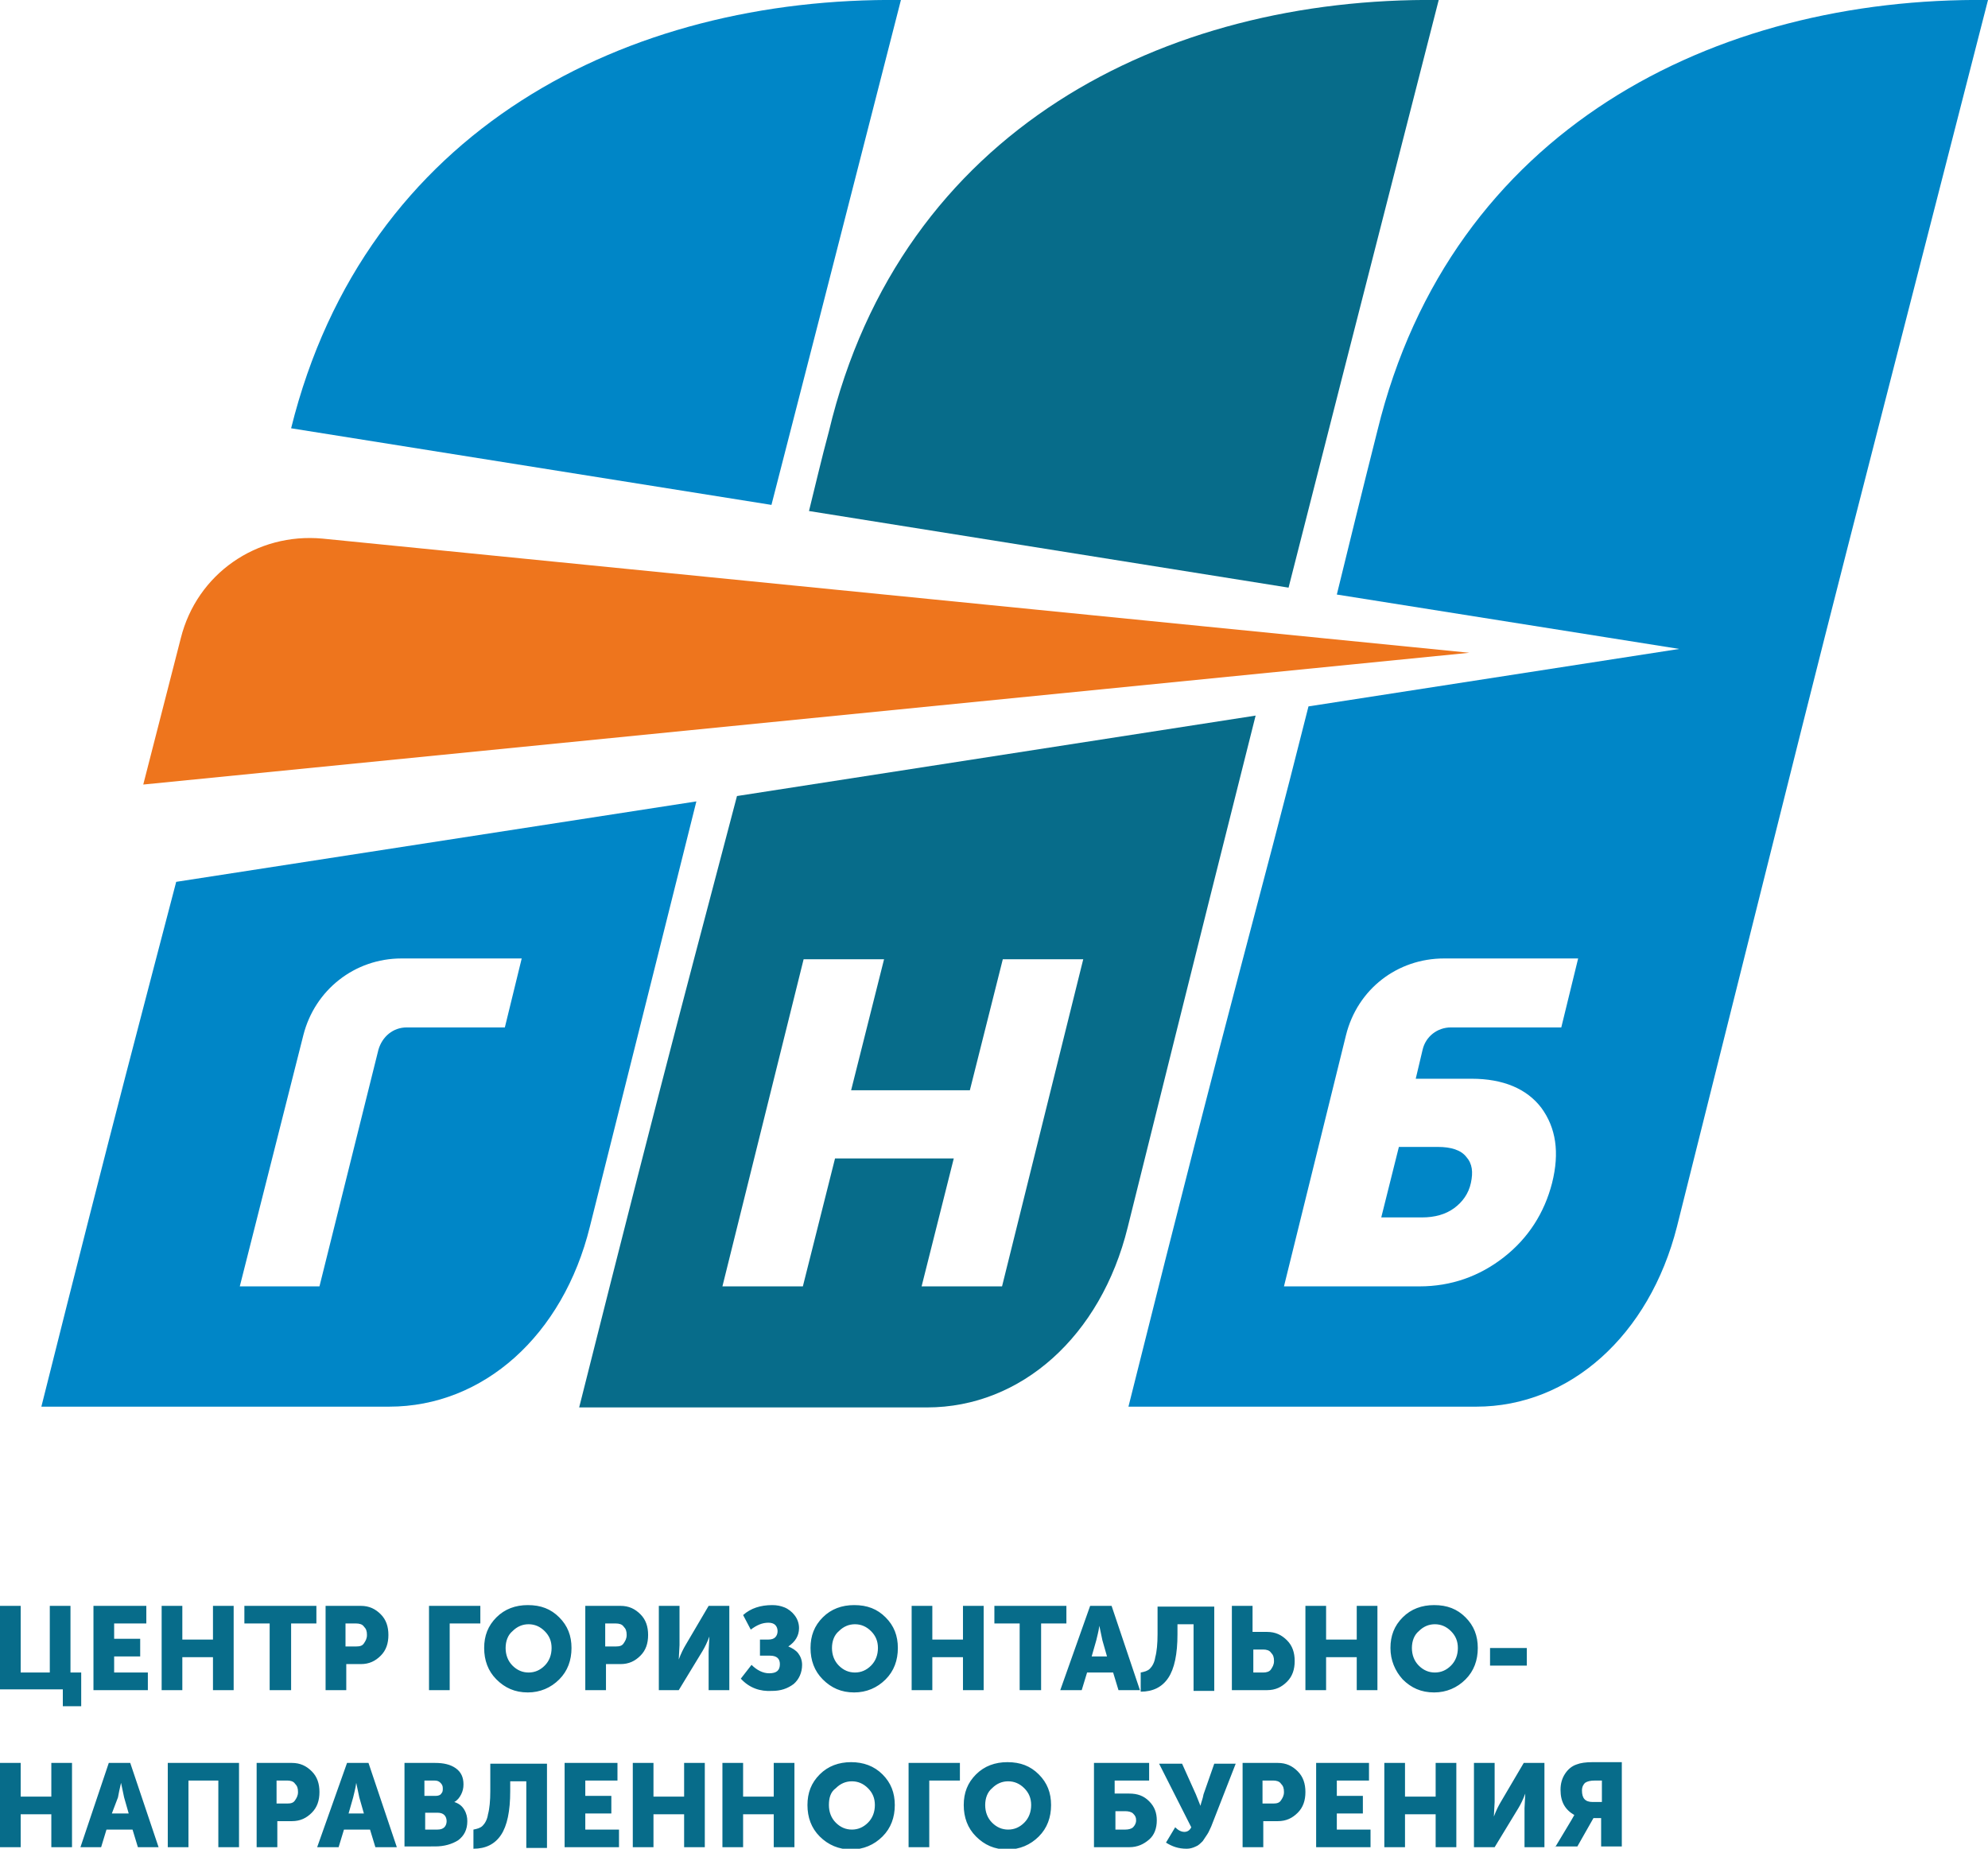
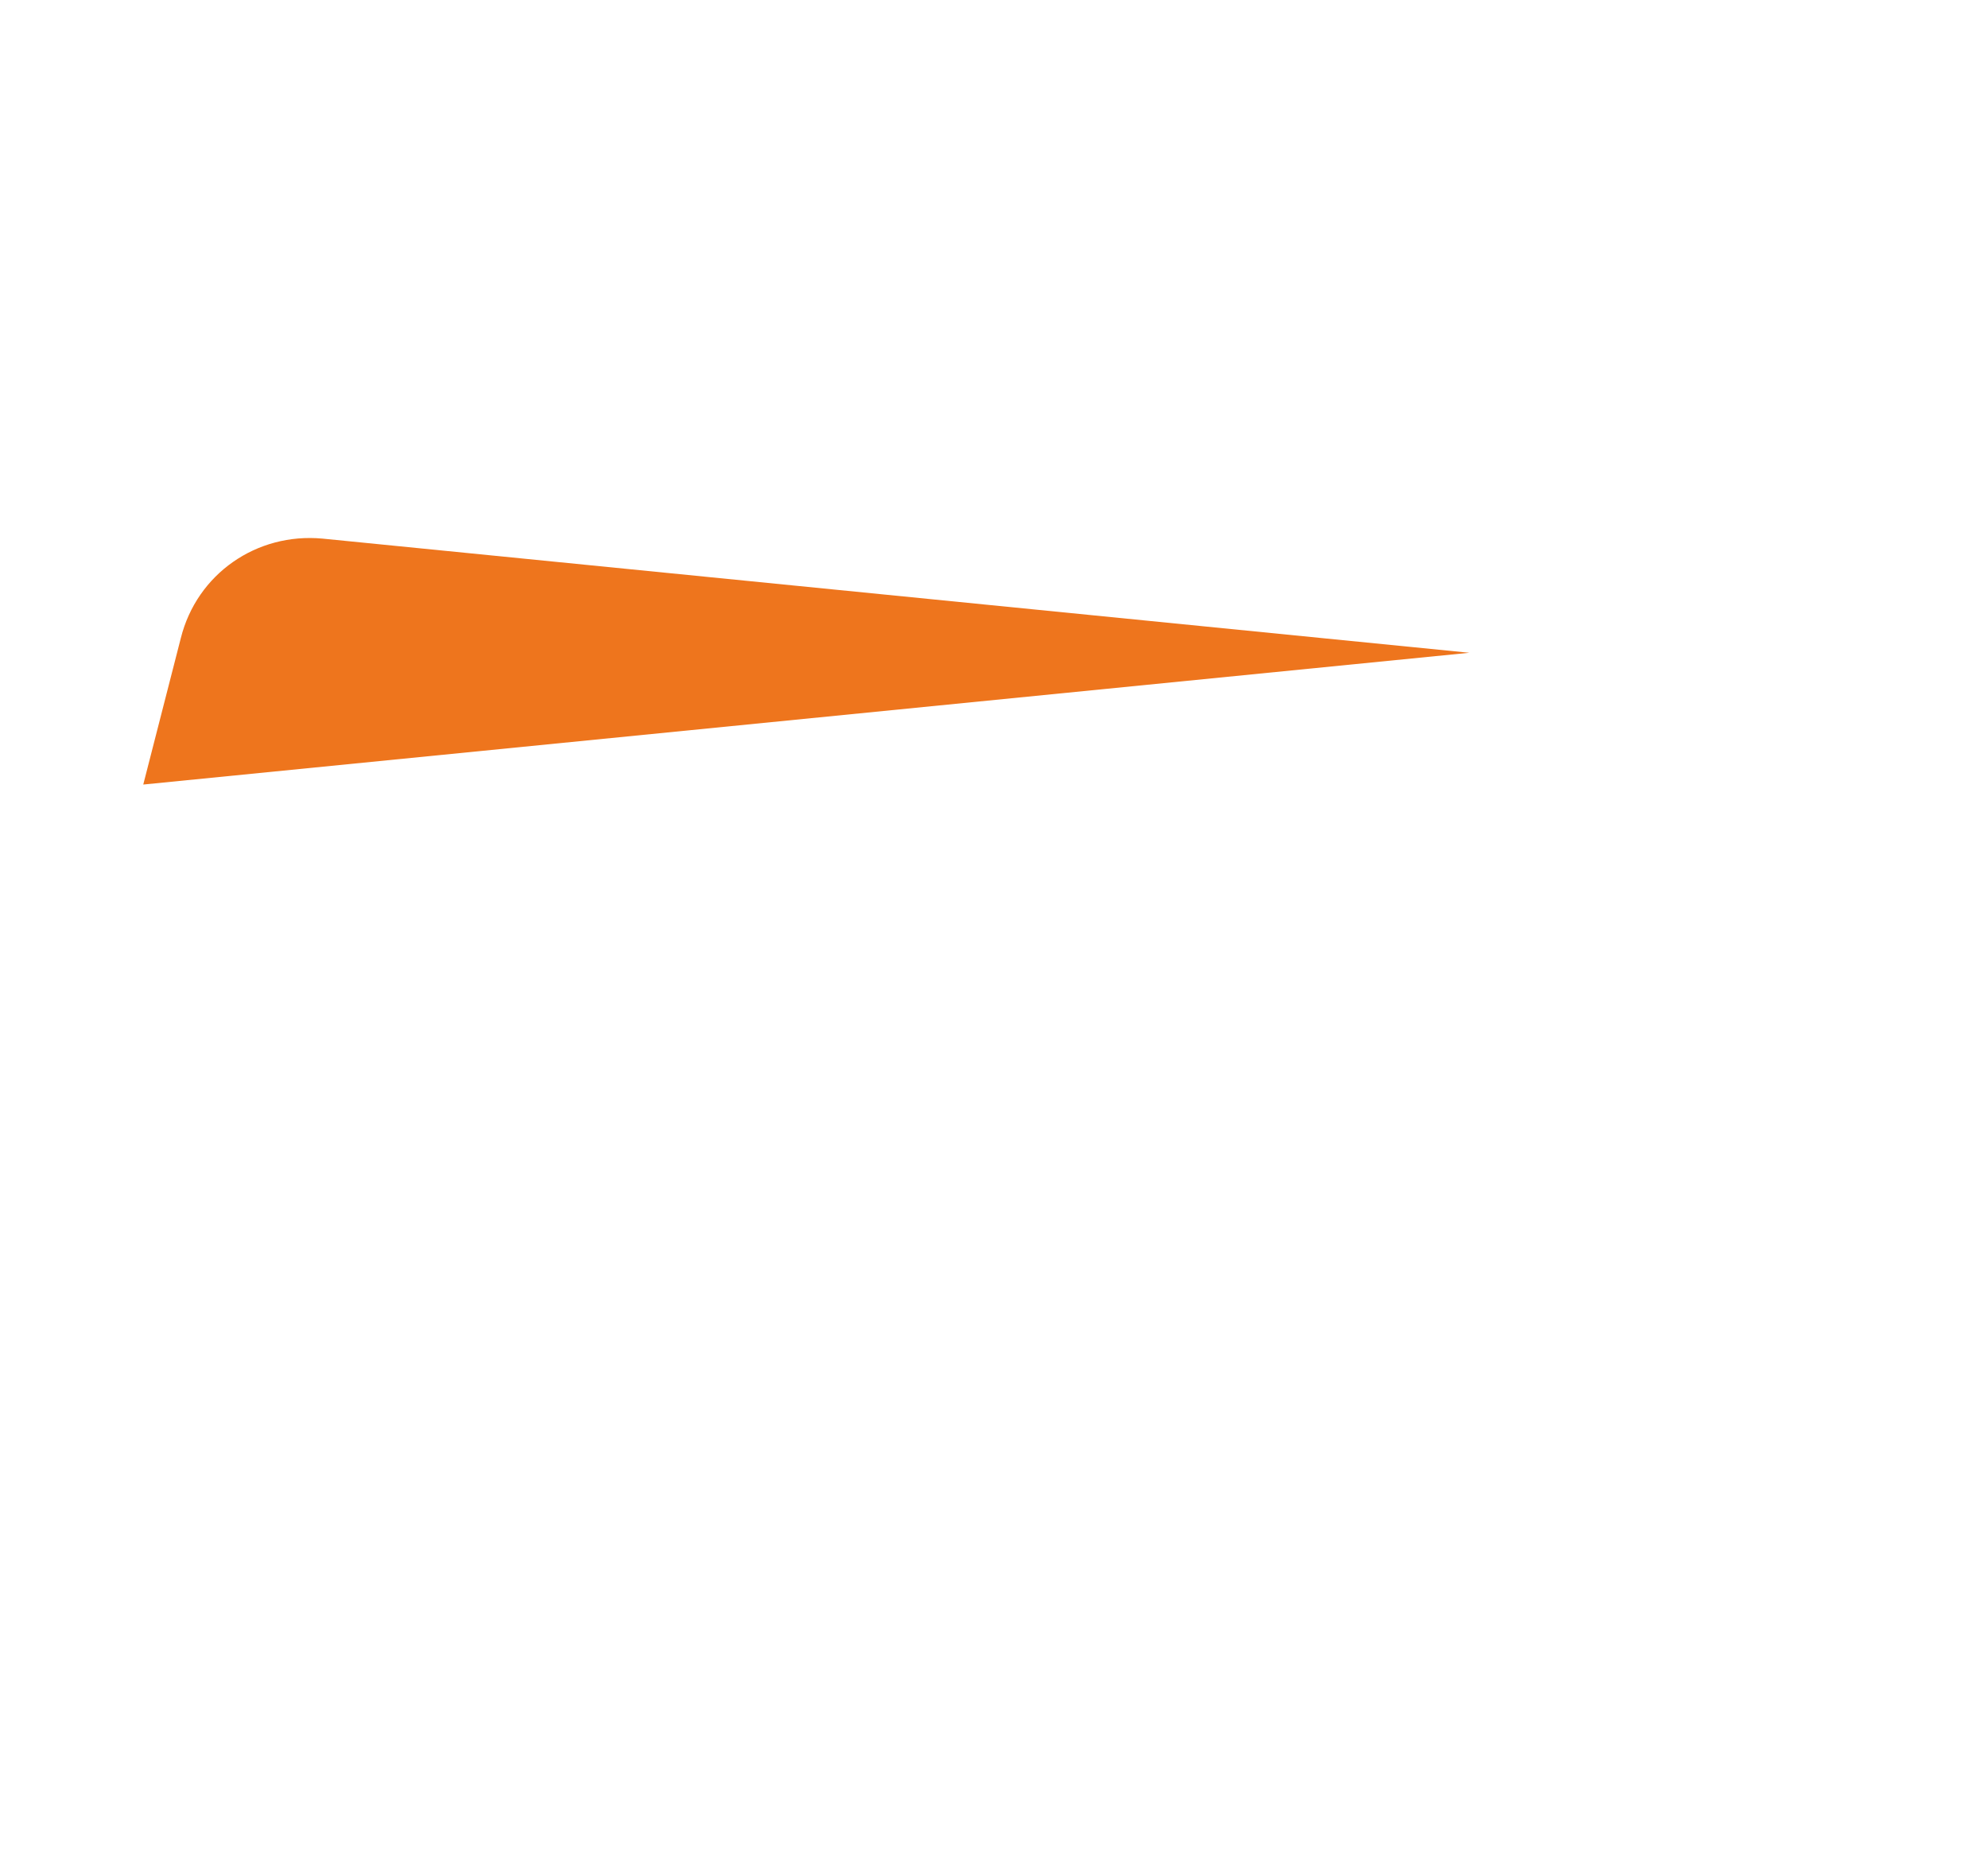
<svg xmlns="http://www.w3.org/2000/svg" version="1.1" id="Слой_1" x="0px" y="0px" viewBox="0 0 259.5 241.3" enable-background="new 0 0 259.5 241.3" xml:space="preserve">
  <g>
    <g>
      <path fill-rule="evenodd" clip-rule="evenodd" fill="#EE751D" d="M42.1,70.3l149.7,14.9L18.7,102.4l4.9-19.1    C25.7,74.9,33.5,69.5,42.1,70.3z" />
-       <path fill-rule="evenodd" clip-rule="evenodd" fill="#076C8A" d="M187.8,0c-11.6,45.3-16.2,63.3-19.6,76.7l-62.6-10    c0.8-3.2,1.6-6.7,2.6-10.4C117.6,16.9,152-0.4,187.8,0L187.8,0z M94.3,167.9l10.6-42.7h10.5l-4.3,17.1h15.5l4.3-17.1h10.5    l-10.6,42.7h-10.5l4.2-16.7h-15.5l-4.2,16.7H94.3L94.3,167.9z M163.9,93.4l-67.7,10.5c-5.1,19.5-8.5,31.7-20.6,79.8H121    c12.3,0,22.7-9.3,26.2-23.5C156.6,122.4,160.8,105.7,163.9,93.4z" />
-       <path fill-rule="evenodd" clip-rule="evenodd" fill="#0086C7" d="M259.5,0c-27.2,106.1-16.1,62.3-40.6,160.1    c-3.6,14.2-14,23.5-26.2,23.5h-45.4c14.2-56.8,16.5-63.6,23.5-91.4l48.4-7.5l-44.7-7.1c1.5-6.1,3.2-13.1,5.3-21.4    C189.4,16.9,223.8-0.4,259.5,0L259.5,0z M167.6,167.9h17.7c4.1,0,7.8-1.3,11-3.8c3.2-2.5,5.3-5.8,6.3-9.7c1-4,0.5-7.2-1.4-9.8    c-1.9-2.5-5-3.8-9.1-3.8h-7.3l0.9-3.8c0.4-1.7,1.9-2.9,3.7-2.9h14.4l2.2-9h-17.5c-6.1,0-11.3,4-12.8,10L167.6,167.9L167.6,167.9z     M180.3,158.9h5.3c1.7,0,3.1-0.4,4.2-1.2c1.1-0.8,1.9-1.9,2.2-3.3c0.3-1.4,0.2-2.5-0.6-3.4c-0.7-0.9-2-1.3-3.7-1.3h-5.1    L180.3,158.9z" />
-       <path fill-rule="evenodd" clip-rule="evenodd" fill="#0086C7" d="M117.6,0c-8.8,34.4-13.6,53.1-16.9,65.9l-62.7-10    C47.7,16.8,81.9-0.4,117.6,0L117.6,0z M31.3,167.9l8.3-32.8c1.5-5.9,6.7-10,12.8-10h15.7l-2.2,9H53.1c-1.8,0-3.2,1.2-3.7,2.9    l-7.7,30.9H31.3L31.3,167.9z M90.9,104.6L23,115.1c-3.8,14.6-8,30.2-17.6,68.5h45.4c12.3,0,22.7-9.3,26.2-23.5    C83.9,132.6,88,116.2,90.9,104.6z" />
    </g>
-     <path fill-rule="evenodd" clip-rule="evenodd" fill="#076C8A" d="M0,220.6v-11h2.7v8.7h3.8v-8.7h2.7v8.7h1.4v4.4H8.2v-2.2H0   L0,220.6z M12.2,220.6v-11h6.9v2.3h-4.2v2h3.4v2.3h-3.4v2.1h4.4v2.3H12.2L12.2,220.6z M21.1,220.6v-11h2.7v4.4h4v-4.4h2.7v11h-2.7   v-4.3h-4v4.3H21.1L21.1,220.6z M35.2,220.6v-8.7h-3.3v-2.3h9.4v2.3h-3.3v8.7H35.2L35.2,220.6z M42.5,220.6v-11h4.6   c1.1,0,1.9,0.4,2.6,1.1c0.7,0.7,1,1.6,1,2.7c0,1.1-0.3,2-1,2.7c-0.7,0.7-1.5,1.1-2.6,1.1h-1.9v3.4H42.5L42.5,220.6z M45.2,214.9   h1.3c0.5,0,0.8-0.1,1-0.4c0.2-0.3,0.4-0.6,0.4-1.1c0-0.5-0.1-0.8-0.4-1.1c-0.2-0.3-0.6-0.4-1-0.4h-1.4V214.9L45.2,214.9z M56,220.6   v-11h6.7v2.3h-4v8.7H56L56,220.6z M63.2,215.1c0-1.6,0.5-2.9,1.6-4c1.1-1.1,2.5-1.6,4.1-1.6c1.7,0,3,0.5,4.1,1.6   c1.1,1.1,1.6,2.4,1.6,4c0,1.6-0.5,3-1.6,4.1c-1.1,1.1-2.5,1.7-4.1,1.7c-1.7,0-3-0.6-4.1-1.7C63.7,218.1,63.2,216.7,63.2,215.1   L63.2,215.1z M66,215.1c0,0.9,0.3,1.7,0.9,2.3c0.6,0.6,1.3,0.9,2.1,0.9s1.5-0.3,2.1-0.9c0.6-0.6,0.9-1.4,0.9-2.3   c0-0.9-0.3-1.6-0.9-2.2c-0.6-0.6-1.3-0.9-2.1-0.9s-1.5,0.3-2.1,0.9C66.3,213.4,66,214.2,66,215.1L66,215.1z M76.4,220.6v-11H81   c1.1,0,1.9,0.4,2.6,1.1c0.7,0.7,1,1.6,1,2.7c0,1.1-0.3,2-1,2.7c-0.7,0.7-1.5,1.1-2.6,1.1h-1.9v3.4H76.4L76.4,220.6z M79.1,214.9   h1.3c0.5,0,0.8-0.1,1-0.4c0.2-0.3,0.4-0.6,0.4-1.1c0-0.5-0.1-0.8-0.4-1.1c-0.2-0.3-0.6-0.4-1-0.4h-1.4V214.9L79.1,214.9z M86,220.6   v-11h2.7v5.1l-0.1,1.9h0c0.3-0.8,0.6-1.4,0.9-1.9l3-5.1h2.7v11h-2.7v-5.1l0.1-1.9h0c-0.3,0.8-0.6,1.4-0.9,1.9l-3.1,5.1H86L86,220.6   z M96.7,219.1l1.4-1.8c0.7,0.7,1.5,1.1,2.3,1.1c1,0,1.4-0.4,1.4-1.2c0-0.7-0.4-1.1-1.3-1.1h-1.3V214h1.1c0.4,0,0.7-0.1,0.9-0.3   c0.2-0.2,0.3-0.5,0.3-0.8c0-0.3-0.1-0.6-0.3-0.8c-0.2-0.2-0.5-0.3-0.9-0.3c-0.8,0-1.5,0.3-2.3,0.9l-1-1.9c1-0.9,2.3-1.3,3.8-1.3   c0.6,0,1.1,0.1,1.6,0.3c0.5,0.2,1,0.6,1.3,1c0.4,0.5,0.6,1.1,0.6,1.7c0,1-0.5,1.8-1.4,2.4v0c0.5,0.2,1,0.5,1.3,0.9   c0.3,0.4,0.5,0.9,0.5,1.5c0,1-0.4,1.9-1.1,2.5c-0.8,0.6-1.7,0.9-2.8,0.9C99.2,220.8,97.8,220.3,96.7,219.1L96.7,219.1z    M105.8,215.1c0-1.6,0.5-2.9,1.6-4c1.1-1.1,2.5-1.6,4.1-1.6c1.7,0,3,0.5,4.1,1.6c1.1,1.1,1.6,2.4,1.6,4c0,1.6-0.5,3-1.6,4.1   c-1.1,1.1-2.5,1.7-4.1,1.7c-1.7,0-3-0.6-4.1-1.7C106.3,218.1,105.8,216.7,105.8,215.1L105.8,215.1z M108.6,215.1   c0,0.9,0.3,1.7,0.9,2.3c0.6,0.6,1.3,0.9,2.1,0.9c0.8,0,1.5-0.3,2.1-0.9c0.6-0.6,0.9-1.4,0.9-2.3c0-0.9-0.3-1.6-0.9-2.2   c-0.6-0.6-1.3-0.9-2.1-0.9c-0.8,0-1.5,0.3-2.1,0.9C108.9,213.4,108.6,214.2,108.6,215.1L108.6,215.1z M119,220.6v-11h2.7v4.4h4   v-4.4h2.7v11h-2.7v-4.3h-4v4.3H119L119,220.6z M133.1,220.6v-8.7h-3.3v-2.3h9.4v2.3h-3.3v8.7H133.1L133.1,220.6z M138.4,220.6h2.8   l0.7-2.3h3.4l0.7,2.3h2.8l-3.7-11h-2.8L138.4,220.6L138.4,220.6z M142.5,216.2l0.6-2.1c0.1-0.5,0.3-1.1,0.4-1.9h0l0.4,1.9l0.6,2.1   H142.5L142.5,216.2z M148.9,218.3c0.5-0.1,0.9-0.2,1.2-0.5c0.3-0.3,0.6-0.8,0.7-1.5c0.2-0.7,0.3-1.8,0.3-3v-3.6h7.4v11h-2.7v-8.7   h-2.1v1.3c0,2.6-0.4,4.5-1.2,5.7c-0.8,1.2-2,1.8-3.6,1.8V218.3L148.9,218.3z M160.8,220.6v-11h2.7v3.4h1.9c1.1,0,1.9,0.4,2.6,1.1   c0.7,0.7,1,1.6,1,2.7c0,1.1-0.3,2-1,2.7c-0.7,0.7-1.5,1.1-2.6,1.1H160.8L160.8,220.6z M163.5,218.3h1.4c0.4,0,0.8-0.1,1-0.4   c0.2-0.3,0.4-0.6,0.4-1.1c0-0.5-0.1-0.8-0.4-1.1c-0.2-0.3-0.6-0.4-1-0.4h-1.3V218.3L163.5,218.3z M170.4,220.6v-11h2.7v4.4h4v-4.4   h2.7v11h-2.7v-4.3h-4v4.3H170.4L170.4,220.6z M181.5,215.1c0-1.6,0.5-2.9,1.6-4c1.1-1.1,2.5-1.6,4.1-1.6c1.7,0,3,0.5,4.1,1.6   c1.1,1.1,1.6,2.4,1.6,4c0,1.6-0.5,3-1.6,4.1c-1.1,1.1-2.5,1.7-4.1,1.7c-1.7,0-3-0.6-4.1-1.7C182.1,218.1,181.5,216.7,181.5,215.1   L181.5,215.1z M184.3,215.1c0,0.9,0.3,1.7,0.9,2.3c0.6,0.6,1.3,0.9,2.1,0.9s1.5-0.3,2.1-0.9c0.6-0.6,0.9-1.4,0.9-2.3   c0-0.9-0.3-1.6-0.9-2.2c-0.6-0.6-1.3-0.9-2.1-0.9s-1.5,0.3-2.1,0.9C184.6,213.4,184.3,214.2,184.3,215.1L184.3,215.1z M194.5,217.4   v-2.3h4.8v2.3H194.5L194.5,217.4z M0,241.1v-11h2.7v4.4h4v-4.4h2.7v11H6.7v-4.3h-4v4.3H0L0,241.1z M10.5,241.1l3.7-11h2.8l3.7,11   H18l-0.7-2.3h-3.4l-0.7,2.3H10.5L10.5,241.1z M14.6,236.7h2.2l-0.6-2.1l-0.4-1.9h0c-0.2,0.8-0.3,1.4-0.4,1.9L14.6,236.7L14.6,236.7   z M21.9,241.1v-11h9.3v11h-2.7v-8.7h-3.9v8.7H21.9L21.9,241.1z M33.5,241.1v-11h4.6c1.1,0,1.9,0.4,2.6,1.1c0.7,0.7,1,1.6,1,2.7   c0,1.1-0.3,2-1,2.7c-0.7,0.7-1.5,1.1-2.6,1.1h-1.9v3.4H33.5L33.5,241.1z M36.2,235.4h1.3c0.5,0,0.8-0.1,1-0.4   c0.2-0.3,0.4-0.6,0.4-1.1s-0.1-0.8-0.4-1.1c-0.2-0.3-0.6-0.4-1-0.4h-1.4V235.4L36.2,235.4z M41.4,241.1h2.8l0.7-2.3h3.4l0.7,2.3   h2.8l-3.7-11h-2.8L41.4,241.1L41.4,241.1z M45.5,236.7l0.6-2.1c0.1-0.5,0.3-1.1,0.4-1.9h0l0.4,1.9l0.6,2.1H45.5L45.5,236.7z    M52.8,241.1v-11h4c1.1,0,2,0.2,2.7,0.7c0.7,0.5,1,1.2,1,2.1c0,0.5-0.1,0.9-0.3,1.3c-0.2,0.4-0.5,0.8-0.9,1v0c0.6,0.2,1,0.5,1.3,1   c0.3,0.5,0.4,1,0.4,1.5c0,1.1-0.4,1.9-1.2,2.5c-0.8,0.5-1.8,0.8-3,0.8H52.8L52.8,241.1z M55.5,234.4h1.4c0.3,0,0.6-0.1,0.7-0.3   c0.2-0.2,0.2-0.4,0.2-0.7c0-0.3-0.1-0.5-0.3-0.7c-0.2-0.2-0.4-0.3-0.8-0.3h-1.3V234.4L55.5,234.4z M55.5,238.8h1.6   c0.4,0,0.7-0.1,0.9-0.3c0.2-0.2,0.3-0.5,0.3-0.8c0-0.3-0.1-0.6-0.3-0.8c-0.2-0.2-0.5-0.3-0.9-0.3h-1.6V238.8L55.5,238.8z    M61.8,238.8c0.5-0.1,0.9-0.2,1.2-0.5c0.3-0.3,0.6-0.8,0.7-1.5c0.2-0.7,0.3-1.8,0.3-3v-3.6h7.4v11h-2.7v-8.7h-2.1v1.3   c0,2.6-0.4,4.5-1.2,5.7c-0.8,1.2-2,1.8-3.6,1.8V238.8L61.8,238.8z M73.7,241.1v-11h6.9v2.3h-4.2v2h3.4v2.3h-3.4v2.1h4.4v2.3H73.7   L73.7,241.1z M82.6,241.1v-11h2.7v4.4h4v-4.4H92v11h-2.7v-4.3h-4v4.3H82.6L82.6,241.1z M94.3,241.1v-11H97v4.4h4v-4.4h2.7v11H101   v-4.3h-4v4.3H94.3L94.3,241.1z M105.4,235.6c0-1.6,0.5-2.9,1.6-4c1.1-1.1,2.5-1.6,4.1-1.6s3,0.5,4.1,1.6c1.1,1.1,1.6,2.4,1.6,4   c0,1.6-0.5,3-1.6,4.1c-1.1,1.1-2.5,1.7-4.1,1.7s-3-0.6-4.1-1.7C105.9,238.6,105.4,237.2,105.4,235.6L105.4,235.6z M108.2,235.6   c0,0.9,0.3,1.7,0.9,2.3c0.6,0.6,1.3,0.9,2.1,0.9s1.5-0.3,2.1-0.9c0.6-0.6,0.9-1.4,0.9-2.3c0-0.9-0.3-1.6-0.9-2.2   c-0.6-0.6-1.3-0.9-2.1-0.9s-1.5,0.3-2.1,0.9C108.4,233.9,108.2,234.7,108.2,235.6L108.2,235.6z M118.6,241.1v-11h6.7v2.3h-4v8.7   H118.6L118.6,241.1z M125.8,235.6c0-1.6,0.5-2.9,1.6-4c1.1-1.1,2.5-1.6,4.1-1.6c1.7,0,3,0.5,4.1,1.6c1.1,1.1,1.6,2.4,1.6,4   c0,1.6-0.5,3-1.6,4.1c-1.1,1.1-2.5,1.7-4.1,1.7c-1.7,0-3-0.6-4.1-1.7C126.3,238.6,125.8,237.2,125.8,235.6L125.8,235.6z    M128.6,235.6c0,0.9,0.3,1.7,0.9,2.3c0.6,0.6,1.3,0.9,2.1,0.9c0.8,0,1.5-0.3,2.1-0.9c0.6-0.6,0.9-1.4,0.9-2.3   c0-0.9-0.3-1.6-0.9-2.2c-0.6-0.6-1.3-0.9-2.1-0.9c-0.8,0-1.5,0.3-2.1,0.9C128.9,233.9,128.6,234.7,128.6,235.6L128.6,235.6z    M142.8,241.1v-11h7.2v2.3h-4.5v1.7h1.9c1.1,0,1.9,0.3,2.6,1c0.7,0.7,1,1.5,1,2.5c0,1-0.3,1.9-1,2.5c-0.7,0.6-1.5,1-2.6,1H142.8   L142.8,241.1z M145.5,238.8h1.4c0.4,0,0.8-0.1,1-0.3c0.2-0.2,0.4-0.5,0.4-0.9c0-0.4-0.1-0.6-0.4-0.9c-0.2-0.2-0.6-0.3-1-0.3h-1.3   V238.8L145.5,238.8z M152.2,240.5l1.2-2c0.4,0.4,0.8,0.6,1.2,0.6c0.4,0,0.7-0.2,0.9-0.6l-4.2-8.3h3l1.8,4l0.6,1.5h0   c0.1-0.5,0.3-0.9,0.4-1.5l1.4-4h2.8l-3.2,8.2c-0.2,0.4-0.3,0.7-0.5,1c-0.2,0.3-0.4,0.6-0.6,0.9c-0.3,0.3-0.6,0.6-0.9,0.7   c-0.4,0.2-0.8,0.3-1.2,0.3C153.8,241.3,153,241,152.2,240.5L152.2,240.5z M162.2,241.1v-11h4.6c1.1,0,1.9,0.4,2.6,1.1   c0.7,0.7,1,1.6,1,2.7c0,1.1-0.3,2-1,2.7c-0.7,0.7-1.5,1.1-2.6,1.1h-1.9v3.4H162.2L162.2,241.1z M164.9,235.4h1.3   c0.5,0,0.8-0.1,1-0.4c0.2-0.3,0.4-0.6,0.4-1.1s-0.1-0.8-0.4-1.1c-0.2-0.3-0.6-0.4-1-0.4h-1.4V235.4L164.9,235.4z M171.8,241.1v-11   h6.9v2.3h-4.2v2h3.4v2.3h-3.4v2.1h4.4v2.3H171.8L171.8,241.1z M180.7,241.1v-11h2.7v4.4h4v-4.4h2.7v11h-2.7v-4.3h-4v4.3H180.7   L180.7,241.1z M192.4,241.1v-11h2.7v5.1l-0.1,1.9h0c0.3-0.8,0.6-1.4,0.9-1.9l3-5.1h2.7v11H199V236l0.1-1.9h0   c-0.3,0.8-0.6,1.4-0.9,1.9l-3.1,5.1H192.4L192.4,241.1z M203,241.1l2.1-3.5l0.4-0.7v0c-1.2-0.7-1.8-1.7-1.8-3.3   c0-0.8,0.2-1.5,0.6-2.1c0.4-0.6,0.9-1,1.5-1.2c0.5-0.2,1.2-0.3,2.1-0.3h3.8v11H209v-3.7h-1l-2.1,3.7H203L203,241.1z M207.9,235.2   h1.2v-2.8h-0.9c-0.6,0-1,0.1-1.3,0.3c-0.2,0.2-0.4,0.5-0.4,1C206.5,234.7,206.9,235.2,207.9,235.2z" />
  </g>
</svg>